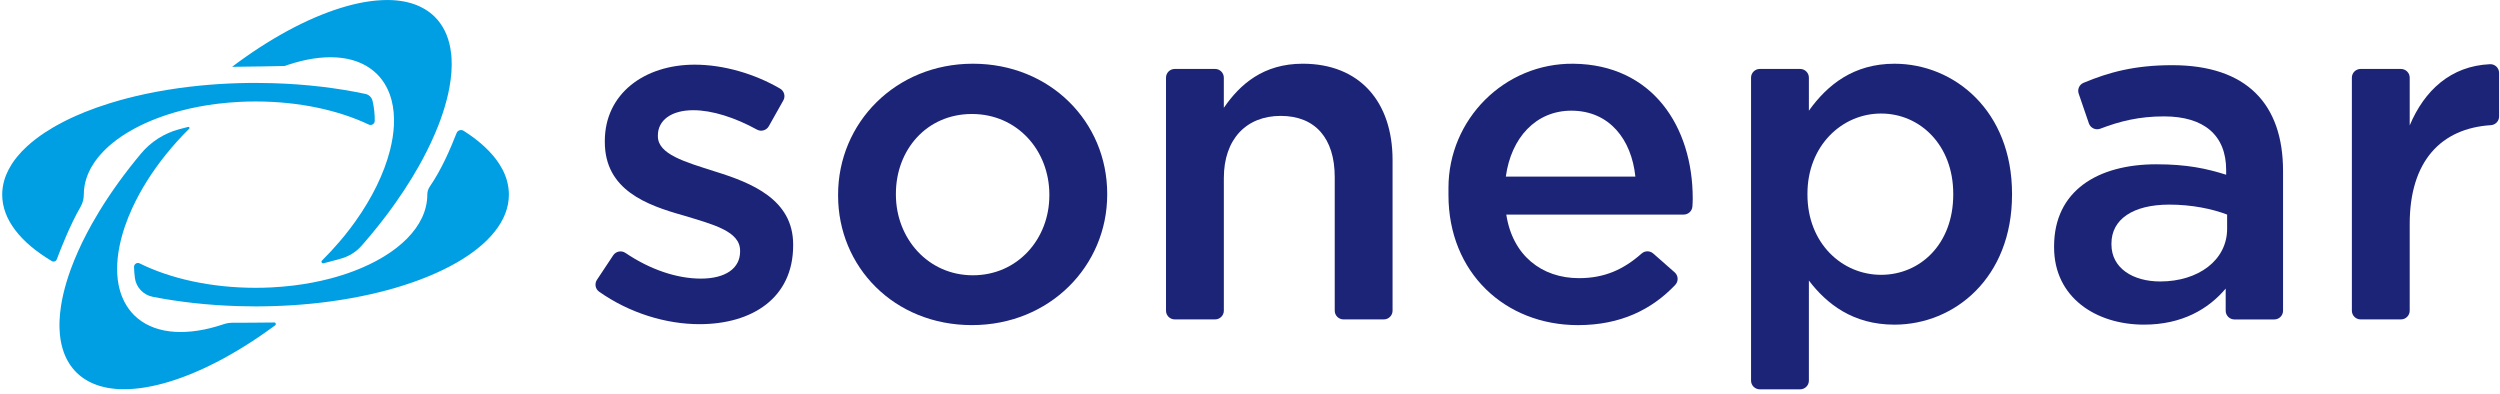
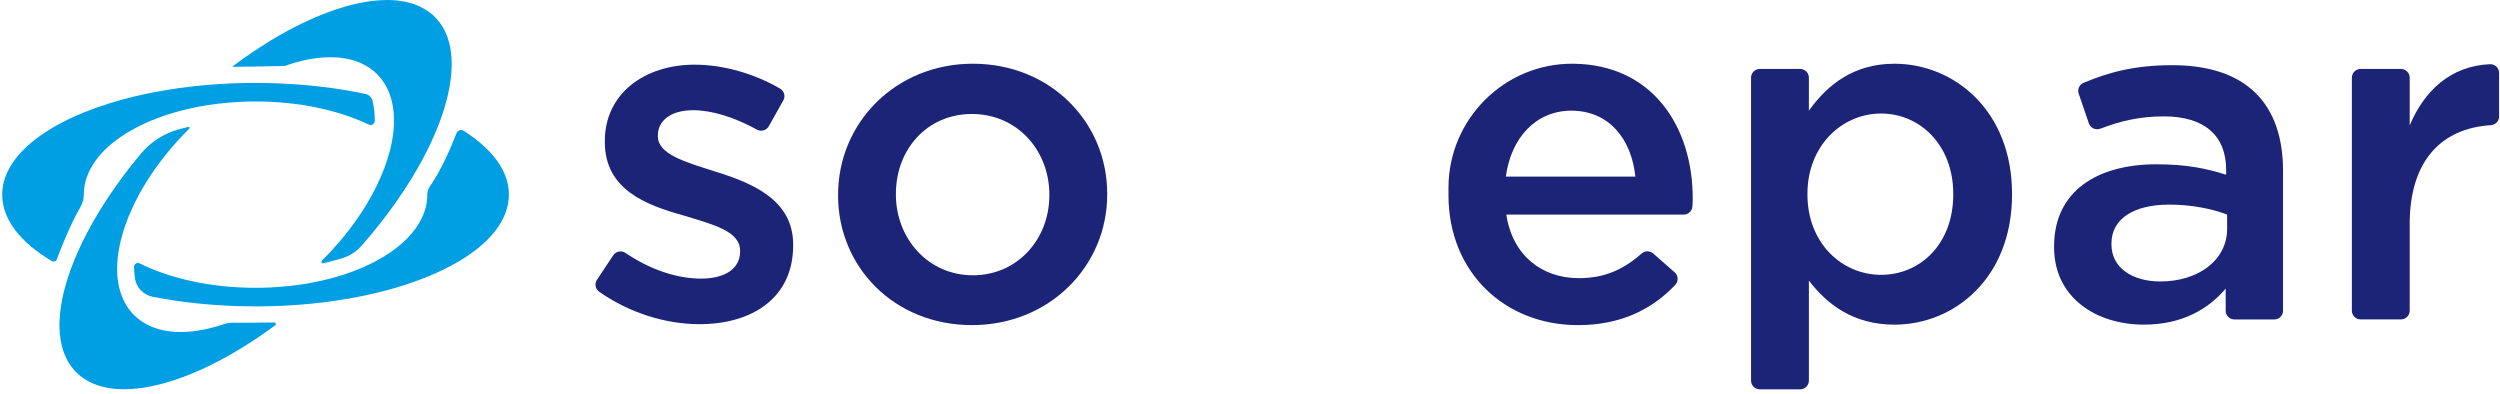
<svg xmlns="http://www.w3.org/2000/svg" width="476" height="75" viewBox="0 0 476 75" fill="none">
  <g clip-path="url(#clip0_229_116)">
    <path d="M96.511 34.346C96.409 33.992 96.287 33.638 96.146 33.288C95.865 32.589 95.502 31.903 95.068 31.228C94.742 30.723 94.376 30.227 93.972 29.736C93.43 29.085 92.819 28.447 92.142 27.828C91.633 27.362 91.088 26.907 90.507 26.461C89.926 26.016 89.31 25.582 88.66 25.157C88.531 25.073 88.399 24.987 88.267 24.904C87.785 24.598 87.141 24.809 86.932 25.338C85.743 28.352 84.135 32.161 81.82 35.546C81.518 35.989 81.359 36.512 81.359 37.047C81.359 37.047 81.359 37.053 81.359 37.056C81.359 43.083 75.819 48.408 67.354 51.615C65.931 52.153 64.428 52.634 62.856 53.044C62.856 53.044 62.853 53.044 62.85 53.044C60.652 53.621 58.316 54.067 55.876 54.364C55.876 54.364 55.873 54.364 55.87 54.364C54.498 54.53 53.094 54.652 51.663 54.724C50.672 54.774 49.668 54.798 48.653 54.798C40.149 54.798 32.405 53.035 26.59 50.15C26.093 49.903 25.509 50.272 25.521 50.825C25.536 51.532 25.596 52.245 25.685 52.923C25.922 54.718 27.29 56.159 29.081 56.51C34.121 57.496 39.613 58.114 45.383 58.287C46.464 58.319 47.554 58.337 48.653 58.337C49.105 58.337 49.555 58.334 50.001 58.328C52.516 58.299 54.981 58.183 57.385 57.99C58.655 57.889 59.907 57.761 61.14 57.618C81.728 55.19 96.892 46.908 96.892 37.062C96.892 36.144 96.76 35.24 96.505 34.352L96.511 34.346Z" fill="#009EE3" />
    <path d="M15.341 39.359C15.749 38.664 15.955 37.873 15.955 37.068C15.955 37.065 15.955 37.059 15.955 37.056C15.955 36.75 15.97 36.447 15.997 36.144C16.024 35.84 16.069 35.54 16.123 35.243C16.264 34.497 16.488 33.766 16.791 33.05C16.914 32.764 17.048 32.479 17.195 32.2C17.27 32.06 17.345 31.921 17.426 31.781C17.584 31.504 17.755 31.228 17.941 30.958C18.034 30.821 18.126 30.687 18.225 30.553C18.812 29.748 19.501 28.969 20.288 28.227C20.42 28.102 20.555 27.98 20.69 27.858C21.645 27.005 22.732 26.197 23.93 25.448C24.1 25.341 24.274 25.234 24.451 25.13C24.804 24.919 25.163 24.714 25.535 24.515C26.897 23.775 28.38 23.103 29.961 22.503C31.383 21.965 32.886 21.483 34.458 21.073C34.458 21.073 34.461 21.073 34.464 21.073C36.662 20.497 38.998 20.051 41.439 19.754C41.439 19.754 41.442 19.754 41.445 19.754C42.816 19.587 44.221 19.465 45.652 19.394C46.643 19.344 47.646 19.32 48.661 19.32C56.914 19.32 64.454 20.978 70.21 23.715C70.737 23.965 71.348 23.59 71.351 23.011C71.36 21.864 71.264 20.568 70.925 19.186C70.767 18.532 70.246 18.024 69.584 17.884C69.581 17.884 69.578 17.884 69.572 17.884C64.173 16.737 58.217 16.021 51.928 15.837C50.847 15.804 49.757 15.786 48.655 15.786C48.203 15.786 47.754 15.789 47.308 15.795C44.792 15.825 42.328 15.941 39.923 16.134C38.654 16.235 37.402 16.363 36.168 16.506C33.243 16.85 30.425 17.314 27.745 17.881C27.041 18.03 26.349 18.188 25.664 18.351C24.639 18.598 23.636 18.859 22.657 19.136C22.004 19.32 21.363 19.51 20.732 19.709C19.157 20.203 17.65 20.738 16.222 21.311C15.65 21.54 15.093 21.775 14.548 22.015C13.73 22.375 12.94 22.749 12.182 23.136C11.676 23.394 11.185 23.656 10.709 23.923C10.47 24.057 10.236 24.194 10.002 24.33C9.538 24.604 9.092 24.883 8.658 25.166C8.008 25.59 7.391 26.024 6.81 26.47C6.229 26.916 5.684 27.371 5.175 27.837C4.498 28.458 3.888 29.094 3.346 29.745C2.938 30.233 2.573 30.732 2.25 31.237C1.815 31.912 1.456 32.598 1.172 33.296C1.031 33.647 0.908 33.998 0.806 34.354C0.552 35.243 0.42 36.146 0.42 37.065C0.42 41.802 3.929 46.176 9.865 49.713C10.215 49.921 10.67 49.763 10.811 49.383C11.485 47.576 13.353 42.774 15.345 39.368L15.341 39.359Z" fill="#009EE3" />
    <path d="M54.685 12.396C54.757 12.372 54.829 12.345 54.901 12.321C55.254 12.203 55.605 12.095 55.955 11.992C56.054 11.962 56.153 11.935 56.251 11.908C56.536 11.828 56.817 11.751 57.099 11.68C57.183 11.659 57.267 11.635 57.35 11.614C57.695 11.531 58.036 11.454 58.374 11.385C58.461 11.367 58.545 11.353 58.632 11.335C58.908 11.281 59.183 11.231 59.456 11.189C59.542 11.174 59.629 11.159 59.716 11.148C60.051 11.097 60.381 11.052 60.71 11.02C60.776 11.014 60.842 11.008 60.908 11.002C61.183 10.975 61.456 10.954 61.728 10.937C61.815 10.931 61.899 10.925 61.986 10.922C62.297 10.907 62.606 10.898 62.908 10.898C62.92 10.898 62.932 10.898 62.944 10.898C62.974 10.898 63.004 10.898 63.037 10.898C63.33 10.898 63.621 10.91 63.908 10.928C63.971 10.931 64.031 10.934 64.094 10.937C64.397 10.957 64.696 10.984 64.989 11.02C65.043 11.026 65.097 11.035 65.151 11.04C65.427 11.076 65.696 11.121 65.963 11.171C65.996 11.177 66.031 11.183 66.064 11.189C66.349 11.246 66.63 11.311 66.906 11.385C66.963 11.4 67.02 11.415 67.077 11.433C67.355 11.51 67.627 11.593 67.894 11.688C67.903 11.691 67.912 11.694 67.921 11.7C68.178 11.792 68.43 11.896 68.679 12.006C68.73 12.03 68.78 12.051 68.831 12.075C69.077 12.188 69.319 12.309 69.556 12.44C69.595 12.461 69.634 12.485 69.676 12.509C69.891 12.63 70.101 12.761 70.305 12.898C70.338 12.922 70.374 12.943 70.406 12.966C70.625 13.118 70.838 13.278 71.044 13.445C71.089 13.48 71.134 13.519 71.179 13.558C71.389 13.733 71.592 13.914 71.787 14.107C72.524 14.838 73.123 15.674 73.602 16.589C74.012 17.368 74.332 18.209 74.563 19.103C74.943 20.583 75.087 22.206 74.997 23.938C74.958 24.666 74.88 25.412 74.76 26.176C74.751 26.233 74.74 26.289 74.731 26.343C74.614 27.053 74.467 27.775 74.284 28.509C74.269 28.571 74.248 28.637 74.233 28.699C73.125 32.996 70.877 37.659 67.619 42.218C67.017 43.059 66.382 43.897 65.714 44.726C65.379 45.142 65.037 45.555 64.687 45.965C63.636 47.199 62.507 48.417 61.312 49.606C61.312 49.606 61.306 49.612 61.303 49.615C61.082 49.835 61.291 50.203 61.597 50.129C62.543 49.891 63.747 49.573 64.995 49.214C66.484 48.789 67.819 47.951 68.837 46.792C68.843 46.786 68.846 46.78 68.852 46.774C69.116 46.474 69.376 46.174 69.634 45.876C71.179 44.075 72.628 42.266 73.976 40.456C74.425 39.852 74.862 39.249 75.287 38.646C76.434 37.023 77.497 35.407 78.471 33.802C78.926 33.056 79.363 32.313 79.776 31.573C80.288 30.661 80.773 29.754 81.226 28.857C81.809 27.698 82.343 26.556 82.825 25.43C83.064 24.869 83.292 24.31 83.507 23.757C83.615 23.481 83.717 23.204 83.819 22.931C83.867 22.803 83.909 22.675 83.954 22.55C84.103 22.131 84.247 21.715 84.379 21.305C84.472 21.023 84.558 20.744 84.642 20.464C84.798 19.947 84.942 19.436 85.07 18.931C85.271 18.155 85.439 17.391 85.574 16.645C85.663 16.149 85.741 15.659 85.804 15.177C85.867 14.696 85.915 14.22 85.948 13.757C85.981 13.29 85.999 12.835 86.005 12.387C86.008 11.938 85.999 11.498 85.972 11.07C85.96 10.856 85.942 10.642 85.921 10.431C85.879 10.012 85.825 9.599 85.753 9.201C85.325 6.8 84.349 4.764 82.78 3.204C82.645 3.07 82.507 2.942 82.367 2.817C82.319 2.776 82.268 2.737 82.22 2.696C82.124 2.615 82.031 2.535 81.932 2.458C81.872 2.41 81.812 2.369 81.75 2.324C81.66 2.256 81.57 2.187 81.477 2.125C81.411 2.08 81.345 2.036 81.276 1.994C81.187 1.935 81.097 1.872 81.004 1.816C80.932 1.771 80.86 1.733 80.788 1.691C80.695 1.638 80.606 1.584 80.51 1.534C80.435 1.492 80.357 1.453 80.282 1.415C80.189 1.367 80.094 1.32 79.998 1.272C79.92 1.233 79.839 1.198 79.758 1.162C79.662 1.121 79.567 1.076 79.468 1.034C79.384 1.002 79.3 0.969 79.216 0.936C79.117 0.898 79.019 0.859 78.92 0.823C78.833 0.794 78.746 0.764 78.659 0.734C78.558 0.702 78.456 0.669 78.354 0.636C78.264 0.609 78.174 0.583 78.084 0.559C77.98 0.529 77.875 0.502 77.77 0.476C77.677 0.452 77.584 0.431 77.491 0.407C77.384 0.384 77.276 0.36 77.168 0.336C77.075 0.315 76.979 0.297 76.883 0.28C76.773 0.259 76.662 0.241 76.551 0.223C76.455 0.208 76.356 0.193 76.258 0.178C76.144 0.164 76.03 0.149 75.916 0.134C75.817 0.122 75.719 0.11 75.617 0.098C75.5 0.086 75.383 0.077 75.266 0.066C75.165 0.057 75.063 0.048 74.961 0.042C74.841 0.033 74.722 0.027 74.602 0.024C74.5 0.018 74.395 0.015 74.29 0.012C74.168 0.009 74.042 0.006 73.919 0.006C73.82 0.006 73.724 0.006 73.626 0.006C73.335 0.006 73.039 0.015 72.739 0.027C72.676 0.027 72.613 0.033 72.55 0.039C72.296 0.051 72.041 0.069 71.781 0.092C71.709 0.098 71.634 0.104 71.562 0.11C71.254 0.14 70.942 0.173 70.628 0.214C70.568 0.223 70.511 0.232 70.451 0.238C70.179 0.274 69.906 0.315 69.631 0.363C69.55 0.375 69.472 0.389 69.391 0.401C69.068 0.458 68.742 0.52 68.409 0.589C68.358 0.6 68.307 0.612 68.256 0.621C67.966 0.684 67.672 0.749 67.379 0.82C67.292 0.841 67.208 0.862 67.121 0.883C66.783 0.966 66.442 1.055 66.097 1.15C66.058 1.162 66.019 1.171 65.984 1.183C65.669 1.269 65.355 1.364 65.037 1.462C64.948 1.489 64.855 1.519 64.765 1.546C64.411 1.655 64.058 1.771 63.702 1.893C63.684 1.899 63.666 1.905 63.648 1.911C63.306 2.027 62.959 2.152 62.615 2.28C62.522 2.315 62.426 2.348 62.33 2.384C61.977 2.517 61.621 2.654 61.261 2.797C61.249 2.8 61.24 2.806 61.228 2.809C60.86 2.957 60.489 3.112 60.117 3.269C60.022 3.311 59.923 3.352 59.827 3.394C59.486 3.543 59.141 3.694 58.797 3.852C58.761 3.867 58.725 3.884 58.689 3.899C58.315 4.072 57.937 4.25 57.557 4.434C57.461 4.482 57.362 4.529 57.267 4.577C56.931 4.74 56.596 4.907 56.26 5.079C56.206 5.106 56.153 5.133 56.096 5.162C55.715 5.358 55.332 5.56 54.949 5.766C54.853 5.819 54.754 5.87 54.658 5.923C54.329 6.104 53.997 6.286 53.664 6.476C53.598 6.514 53.529 6.55 53.464 6.589C53.077 6.809 52.691 7.035 52.302 7.263C52.209 7.32 52.113 7.376 52.02 7.433C51.691 7.629 51.361 7.831 51.029 8.033C50.951 8.081 50.873 8.128 50.795 8.176C50.406 8.419 50.014 8.666 49.625 8.919C49.535 8.975 49.445 9.035 49.355 9.094C49.026 9.308 48.696 9.528 48.364 9.748C48.277 9.807 48.19 9.864 48.103 9.923C47.711 10.188 47.319 10.458 46.924 10.734C46.84 10.794 46.756 10.853 46.672 10.913C46.34 11.148 46.007 11.382 45.675 11.623C45.582 11.691 45.489 11.757 45.396 11.825C45.001 12.113 44.609 12.405 44.214 12.702C44.205 12.708 44.196 12.717 44.184 12.723C47.762 12.693 52.401 12.604 54.2 12.565C54.362 12.509 54.521 12.452 54.679 12.399L54.685 12.396Z" fill="#009EE3" />
    <path d="M44.195 61.458C43.656 61.458 43.123 61.547 42.614 61.719C42.614 61.719 42.608 61.719 42.605 61.719C42.545 61.74 42.482 61.761 42.422 61.782C42.063 61.9 41.706 62.01 41.35 62.117C41.26 62.144 41.17 62.168 41.078 62.195C40.784 62.278 40.491 62.358 40.197 62.432C40.122 62.45 40.044 62.471 39.97 62.492C39.619 62.578 39.275 62.655 38.931 62.727C38.853 62.742 38.775 62.756 38.694 62.771C38.41 62.828 38.128 62.878 37.847 62.923C37.763 62.935 37.682 62.95 37.601 62.961C37.263 63.012 36.93 63.056 36.598 63.092C36.538 63.098 36.475 63.104 36.415 63.11C36.134 63.137 35.855 63.16 35.58 63.175C35.496 63.181 35.412 63.184 35.328 63.19C35.017 63.205 34.708 63.214 34.403 63.214C34.391 63.214 34.379 63.214 34.367 63.214C34.337 63.214 34.307 63.214 34.277 63.214C33.984 63.214 33.693 63.202 33.406 63.184C33.343 63.181 33.28 63.178 33.22 63.175C32.918 63.154 32.621 63.128 32.328 63.092C32.271 63.086 32.217 63.077 32.163 63.068C31.89 63.033 31.624 62.988 31.36 62.941C31.325 62.935 31.286 62.929 31.25 62.92C30.965 62.863 30.687 62.798 30.414 62.724C30.354 62.709 30.294 62.691 30.238 62.676C29.962 62.599 29.69 62.516 29.426 62.42C29.414 62.417 29.402 62.412 29.39 62.406C29.136 62.313 28.887 62.212 28.642 62.102C28.591 62.079 28.537 62.058 28.486 62.034C28.24 61.921 27.998 61.799 27.764 61.672C27.722 61.648 27.683 61.624 27.644 61.6C27.432 61.478 27.222 61.351 27.018 61.214C26.983 61.19 26.947 61.169 26.914 61.146C26.695 60.994 26.482 60.834 26.276 60.667C26.231 60.632 26.186 60.593 26.141 60.554C25.931 60.379 25.728 60.198 25.533 60.004C24.797 59.273 24.198 58.438 23.718 57.526C23.308 56.747 22.988 55.906 22.757 55.012C22.697 54.777 22.637 54.542 22.59 54.298C22.461 53.657 22.377 52.991 22.332 52.301C22.287 51.612 22.287 50.905 22.326 50.176C22.365 49.448 22.443 48.703 22.563 47.939C22.572 47.885 22.584 47.829 22.593 47.772C22.709 47.062 22.856 46.34 23.039 45.606C23.054 45.543 23.075 45.478 23.09 45.416C23.278 44.685 23.494 43.948 23.748 43.199C24.162 41.977 24.662 40.735 25.243 39.484C25.632 38.649 26.054 37.808 26.515 36.964C26.977 36.12 27.474 35.276 28.004 34.429C28.537 33.585 29.103 32.738 29.704 31.9C30.306 31.059 30.941 30.221 31.609 29.392C32.945 27.73 34.415 26.096 36.014 24.512L36.02 24.506C36.167 24.36 36.029 24.113 35.825 24.164C35.265 24.301 34.66 24.455 34.038 24.628C31.238 25.394 28.734 26.99 26.878 29.207C23.775 32.91 21.086 36.652 18.855 40.313C18.4 41.059 17.963 41.802 17.55 42.542C17.535 42.572 17.517 42.601 17.499 42.631C17.17 43.219 16.852 43.805 16.547 44.387C16.241 44.97 15.951 45.549 15.669 46.123C15.391 46.7 15.124 47.27 14.87 47.838C14.615 48.405 14.376 48.967 14.148 49.526C13.921 50.084 13.705 50.637 13.504 51.184C13.456 51.312 13.414 51.44 13.37 51.564C13.118 52.269 12.887 52.964 12.681 53.651C12.205 55.229 11.851 56.753 11.624 58.209C11.546 58.7 11.486 59.181 11.438 59.654C11.39 60.126 11.357 60.593 11.339 61.05C11.33 61.279 11.324 61.505 11.321 61.728C11.321 61.951 11.321 62.174 11.327 62.394C11.339 62.834 11.363 63.261 11.405 63.684C11.465 64.314 11.561 64.923 11.693 65.508C11.953 66.679 12.351 67.755 12.893 68.724C13.163 69.208 13.471 69.666 13.816 70.094C14.043 70.379 14.289 70.653 14.552 70.911C14.552 70.911 14.558 70.917 14.561 70.92C14.693 71.051 14.828 71.175 14.966 71.297C15.014 71.339 15.064 71.381 15.115 71.422C15.208 71.502 15.304 71.583 15.4 71.657C15.46 71.704 15.52 71.746 15.582 71.791C15.672 71.859 15.762 71.927 15.855 71.99C15.921 72.034 15.99 72.079 16.056 72.124C16.145 72.183 16.235 72.242 16.328 72.299C16.4 72.344 16.472 72.385 16.544 72.427C16.634 72.48 16.726 72.534 16.819 72.584C16.894 72.626 16.972 72.664 17.05 72.703C17.143 72.751 17.235 72.798 17.331 72.843C17.409 72.881 17.49 72.917 17.571 72.953C17.667 72.994 17.762 73.039 17.861 73.078C17.945 73.113 18.029 73.143 18.113 73.176C18.212 73.214 18.311 73.253 18.409 73.288C18.496 73.318 18.583 73.348 18.67 73.378C18.772 73.41 18.873 73.443 18.975 73.476C19.065 73.502 19.155 73.529 19.245 73.553C19.349 73.583 19.454 73.609 19.559 73.636C19.652 73.66 19.745 73.681 19.838 73.705C19.945 73.728 20.053 73.752 20.161 73.776C20.257 73.797 20.35 73.814 20.445 73.832C20.556 73.853 20.667 73.871 20.778 73.889C20.874 73.904 20.973 73.918 21.071 73.933C21.185 73.948 21.296 73.963 21.413 73.978C21.512 73.99 21.613 74.002 21.712 74.014C21.829 74.025 21.943 74.034 22.06 74.046C22.161 74.055 22.263 74.064 22.365 74.07C22.485 74.079 22.605 74.085 22.724 74.088C22.829 74.094 22.931 74.097 23.036 74.1C23.159 74.103 23.281 74.106 23.404 74.106C23.503 74.106 23.602 74.106 23.701 74.106C23.991 74.106 24.288 74.097 24.584 74.085C24.647 74.085 24.71 74.079 24.776 74.073C25.03 74.061 25.285 74.043 25.542 74.02C25.617 74.014 25.689 74.008 25.764 74.002C26.072 73.972 26.384 73.939 26.698 73.898C26.755 73.889 26.815 73.88 26.875 73.874C27.144 73.838 27.42 73.797 27.695 73.749C27.776 73.737 27.857 73.722 27.938 73.707C28.261 73.651 28.588 73.589 28.917 73.52C28.968 73.508 29.022 73.496 29.073 73.488C29.363 73.425 29.654 73.36 29.947 73.291C30.034 73.271 30.121 73.25 30.208 73.229C30.546 73.146 30.887 73.057 31.232 72.962C31.271 72.95 31.31 72.938 31.349 72.929C31.66 72.843 31.977 72.748 32.292 72.653C32.382 72.626 32.471 72.596 32.564 72.569C32.918 72.459 33.271 72.344 33.627 72.222C33.648 72.216 33.669 72.207 33.69 72.201C34.032 72.085 34.373 71.96 34.717 71.835C34.813 71.8 34.906 71.764 35.002 71.728C35.358 71.595 35.715 71.458 36.071 71.315C36.08 71.312 36.092 71.306 36.101 71.303C36.469 71.155 36.84 71 37.212 70.84C37.308 70.798 37.403 70.757 37.499 70.715C37.841 70.566 38.185 70.415 38.529 70.257C38.565 70.239 38.601 70.225 38.637 70.21C39.011 70.037 39.389 69.859 39.769 69.675C39.865 69.627 39.964 69.58 40.059 69.532C40.395 69.369 40.73 69.199 41.066 69.027C41.12 69 41.173 68.973 41.227 68.947C41.608 68.751 41.991 68.548 42.374 68.343C42.47 68.29 42.569 68.239 42.665 68.186C42.994 68.008 43.327 67.823 43.656 67.636C43.725 67.597 43.791 67.559 43.859 67.52C44.246 67.3 44.632 67.074 45.018 66.846C45.114 66.789 45.207 66.733 45.303 66.676C45.632 66.48 45.962 66.281 46.291 66.076C46.369 66.028 46.45 65.978 46.528 65.93C46.917 65.687 47.306 65.44 47.699 65.187C47.788 65.128 47.878 65.068 47.968 65.012C48.297 64.798 48.627 64.581 48.956 64.358C49.043 64.299 49.13 64.242 49.217 64.183C49.609 63.918 50.001 63.648 50.394 63.374C50.477 63.315 50.564 63.253 50.648 63.193C50.977 62.961 51.31 62.724 51.639 62.486C51.732 62.417 51.825 62.352 51.921 62.284C52.05 62.189 52.223 62.061 52.4 61.93C52.63 61.761 52.505 61.398 52.22 61.401C49.48 61.44 45.824 61.449 44.204 61.452L44.195 61.458Z" fill="#009EE3" />
    <path d="M113.658 53.279L116.751 48.616C117.26 47.849 118.308 47.632 119.075 48.15C123.875 51.392 128.965 53.047 133.451 53.047C138.182 53.047 140.913 51.059 140.913 47.9V47.719C140.913 44.016 135.817 42.75 130.175 41.035C123.075 39.047 115.158 36.158 115.158 27.035V26.853C115.158 17.822 122.713 12.312 132.268 12.312C137.736 12.312 143.659 14.036 148.522 16.865C149.31 17.326 149.595 18.318 149.148 19.112L146.384 24.027C145.938 24.821 144.929 25.118 144.13 24.678C139.922 22.369 135.592 20.984 131.996 20.984C127.72 20.984 125.261 22.972 125.261 25.772V25.953C125.261 29.385 130.448 30.83 136.092 32.636C143.099 34.806 151.017 37.965 151.017 46.548V46.729C151.017 56.756 143.189 61.722 133.179 61.722C126.827 61.722 119.847 59.612 114.071 55.535C113.343 55.02 113.169 54.022 113.658 53.282V53.279Z" fill="#1C2478" />
    <path d="M159.572 37.24V37.059C159.572 23.421 170.493 12.131 185.238 12.131C199.983 12.131 210.811 23.24 210.811 36.88V37.062C210.811 50.61 199.89 61.9 185.055 61.9C170.221 61.9 159.572 50.791 159.572 37.243V37.24ZM199.797 37.24V37.059C199.797 28.657 193.701 21.703 185.052 21.703C176.404 21.703 170.58 28.568 170.58 36.877V37.059C170.58 45.368 176.677 52.414 185.232 52.414C193.787 52.414 199.794 45.46 199.794 37.24H199.797Z" fill="#1C2478" />
-     <path d="M223.676 13.126H231.345C232.267 13.126 233.016 13.869 233.016 14.785V20.532C236.109 16.015 240.571 12.131 248.033 12.131C258.864 12.131 265.144 19.355 265.144 30.467V59.157C265.144 60.072 264.395 60.816 263.473 60.816H255.804C254.881 60.816 254.133 60.072 254.133 59.157V33.718C254.133 26.312 250.402 22.066 243.85 22.066C237.298 22.066 233.019 26.491 233.019 33.9V59.157C233.019 60.072 232.27 60.816 231.348 60.816H223.679C222.756 60.816 222.008 60.072 222.008 59.157V14.785C222.008 13.869 222.756 13.126 223.679 13.126H223.676Z" fill="#1C2478" />
    <path d="M275.788 37.151V35.766C275.788 22.729 286.428 12 299.564 12.134C314.66 12.286 322.296 24.143 322.296 37.784C322.296 38.292 322.272 38.797 322.236 39.317C322.176 40.185 321.445 40.857 320.568 40.857H286.799C287.982 48.625 293.534 52.961 300.633 52.961C305.5 52.961 309.096 51.33 312.573 48.266C313.201 47.71 314.154 47.716 314.782 48.272L318.861 51.861C319.568 52.486 319.613 53.564 318.963 54.248C314.519 58.931 308.56 61.903 300.451 61.903C286.526 61.903 275.788 51.876 275.788 37.154V37.151ZM311.375 33.629C310.647 26.583 306.461 21.073 299.178 21.073C292.444 21.073 287.709 26.22 286.709 33.629H311.372H311.375Z" fill="#1C2478" />
    <path d="M335.071 13.126H342.74C343.662 13.126 344.411 13.869 344.411 14.785V21.076C347.959 16.107 352.966 12.134 360.701 12.134C372.077 12.134 383.091 21.076 383.091 36.883V37.065C383.091 52.872 372.17 61.814 360.701 61.814C352.783 61.814 347.777 57.841 344.411 53.413V72.471C344.411 73.386 343.662 74.129 342.74 74.129H335.071C334.149 74.129 333.4 73.386 333.4 72.471V14.785C333.4 13.869 334.149 13.126 335.071 13.126ZM371.897 37.062V36.88C371.897 27.668 365.618 21.617 358.155 21.617C350.693 21.617 344.138 27.76 344.138 36.88V37.062C344.138 46.274 350.69 52.325 358.155 52.325C365.621 52.325 371.897 46.453 371.897 37.062Z" fill="#1C2478" />
    <path d="M423.771 59.157V54.946C420.495 58.83 415.488 61.811 408.209 61.811C399.108 61.811 391.098 56.664 391.098 47.089V46.907C391.098 36.339 399.381 31.281 410.574 31.281C416.399 31.281 420.13 32.093 423.861 33.27V32.366C423.861 25.771 419.675 22.161 412.03 22.161C407.325 22.161 403.666 23.061 399.896 24.503C399.013 24.838 398.024 24.375 397.722 23.486L395.782 17.828C395.5 17.008 395.901 16.104 396.707 15.768C401.516 13.756 406.454 12.41 413.578 12.41C427.775 12.41 434.692 19.816 434.692 32.553V59.166C434.692 60.081 433.943 60.824 433.021 60.824H425.442C424.52 60.824 423.771 60.081 423.771 59.166V59.157ZM424.044 40.854C421.223 39.769 417.309 38.958 413.033 38.958C406.116 38.958 402.019 41.757 402.019 46.363V46.545C402.019 51.062 406.116 53.591 411.302 53.591C418.582 53.591 424.044 49.525 424.044 43.564V40.854Z" fill="#1C2478" />
    <path d="M449.467 13.127H457.136C458.058 13.127 458.807 13.87 458.807 14.785V23.876C461.601 17.239 466.598 12.556 474.097 12.223C475.043 12.181 475.827 12.942 475.827 13.881V22.179C475.827 23.052 475.142 23.775 474.264 23.831C464.79 24.437 458.807 30.66 458.807 42.661V59.157C458.807 60.073 458.058 60.816 457.136 60.816H449.467C448.545 60.816 447.796 60.073 447.796 59.157V14.785C447.796 13.87 448.545 13.127 449.467 13.127Z" fill="#1C2478" />
  </g>
  <defs>
    <clipPath id="clip0_229_116">
      <rect width="475.413" height="74.124" fill="white" transform="translate(0.415)" />
    </clipPath>
  </defs>
</svg>